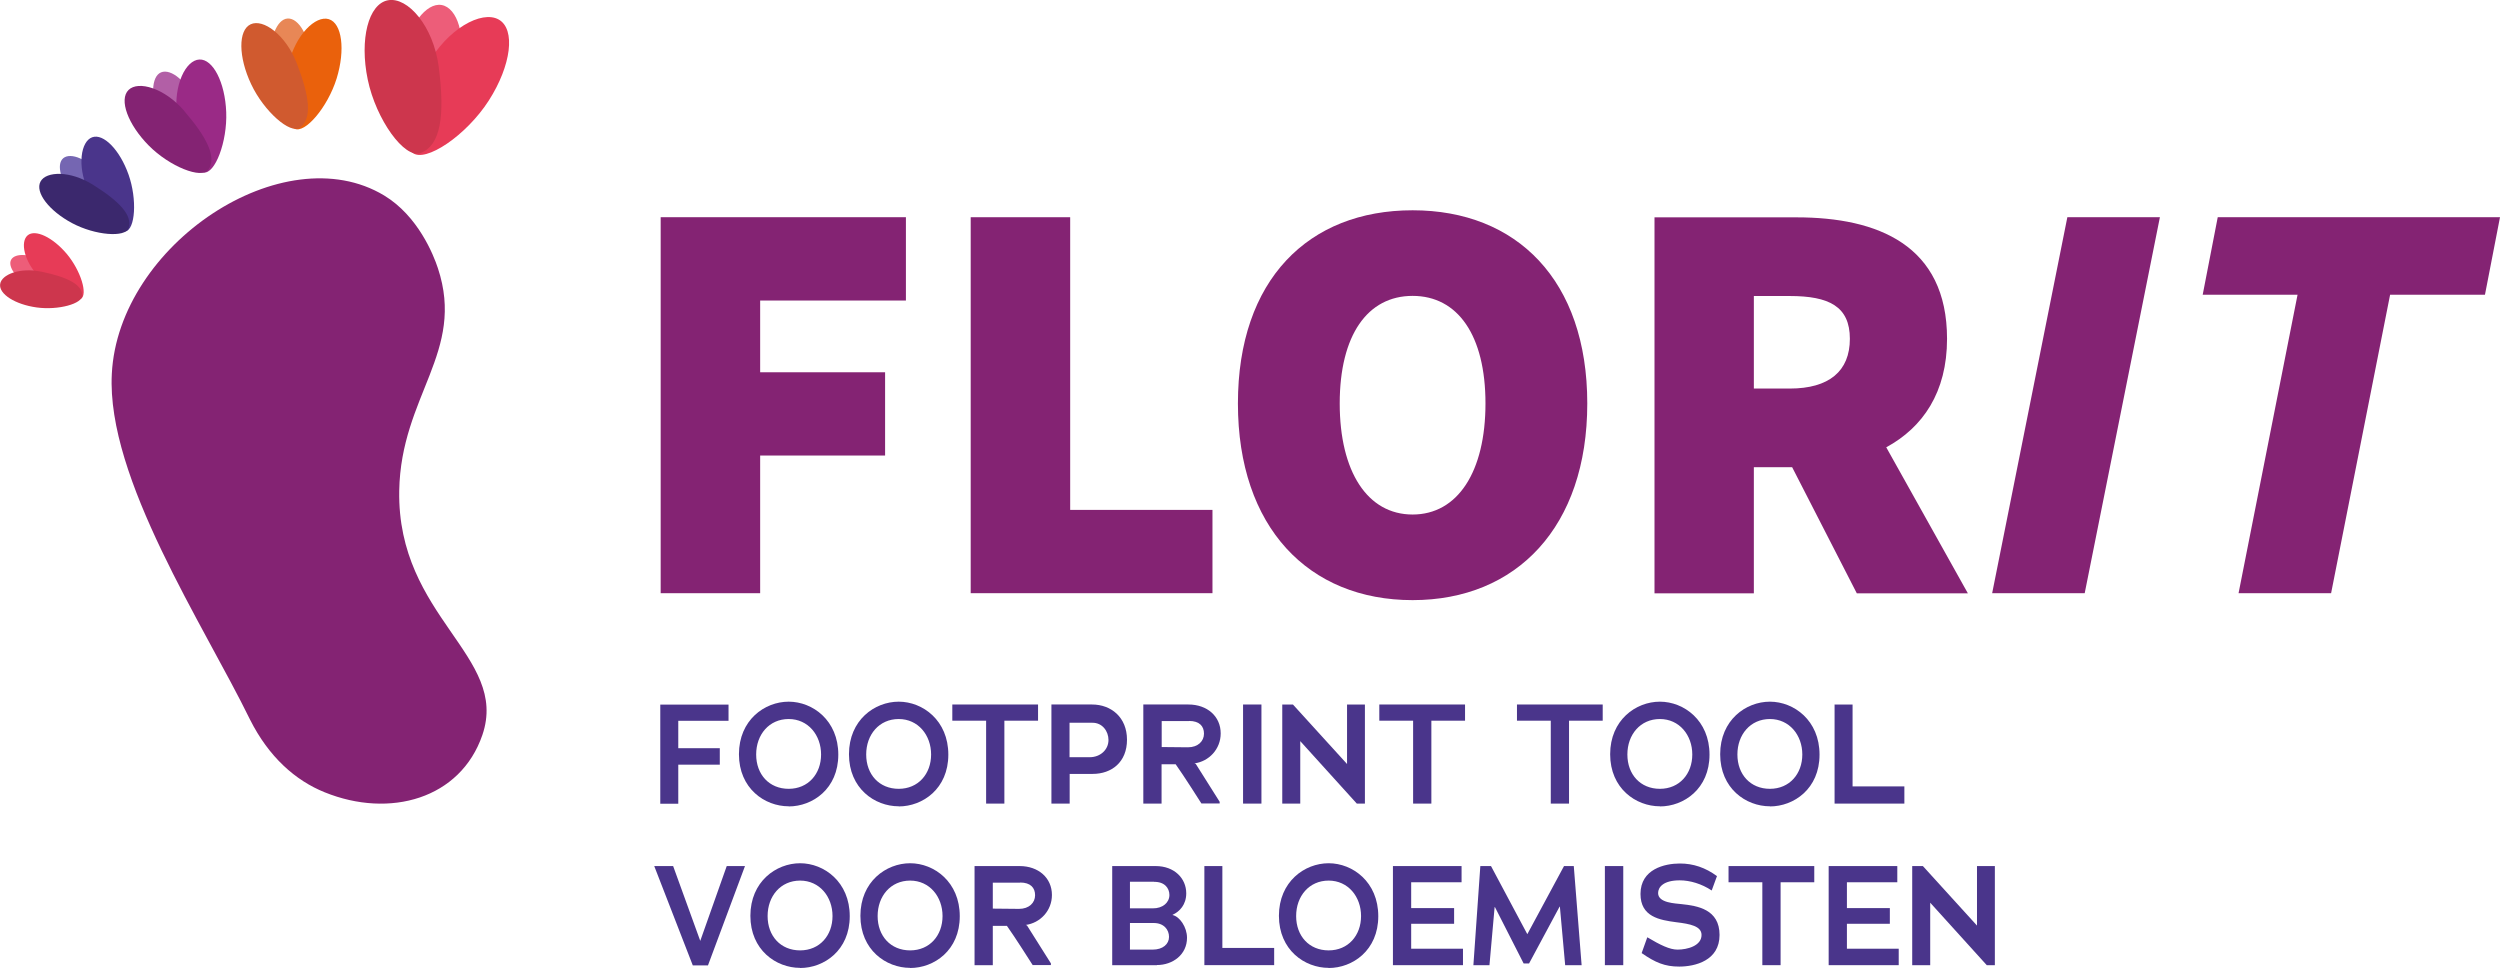
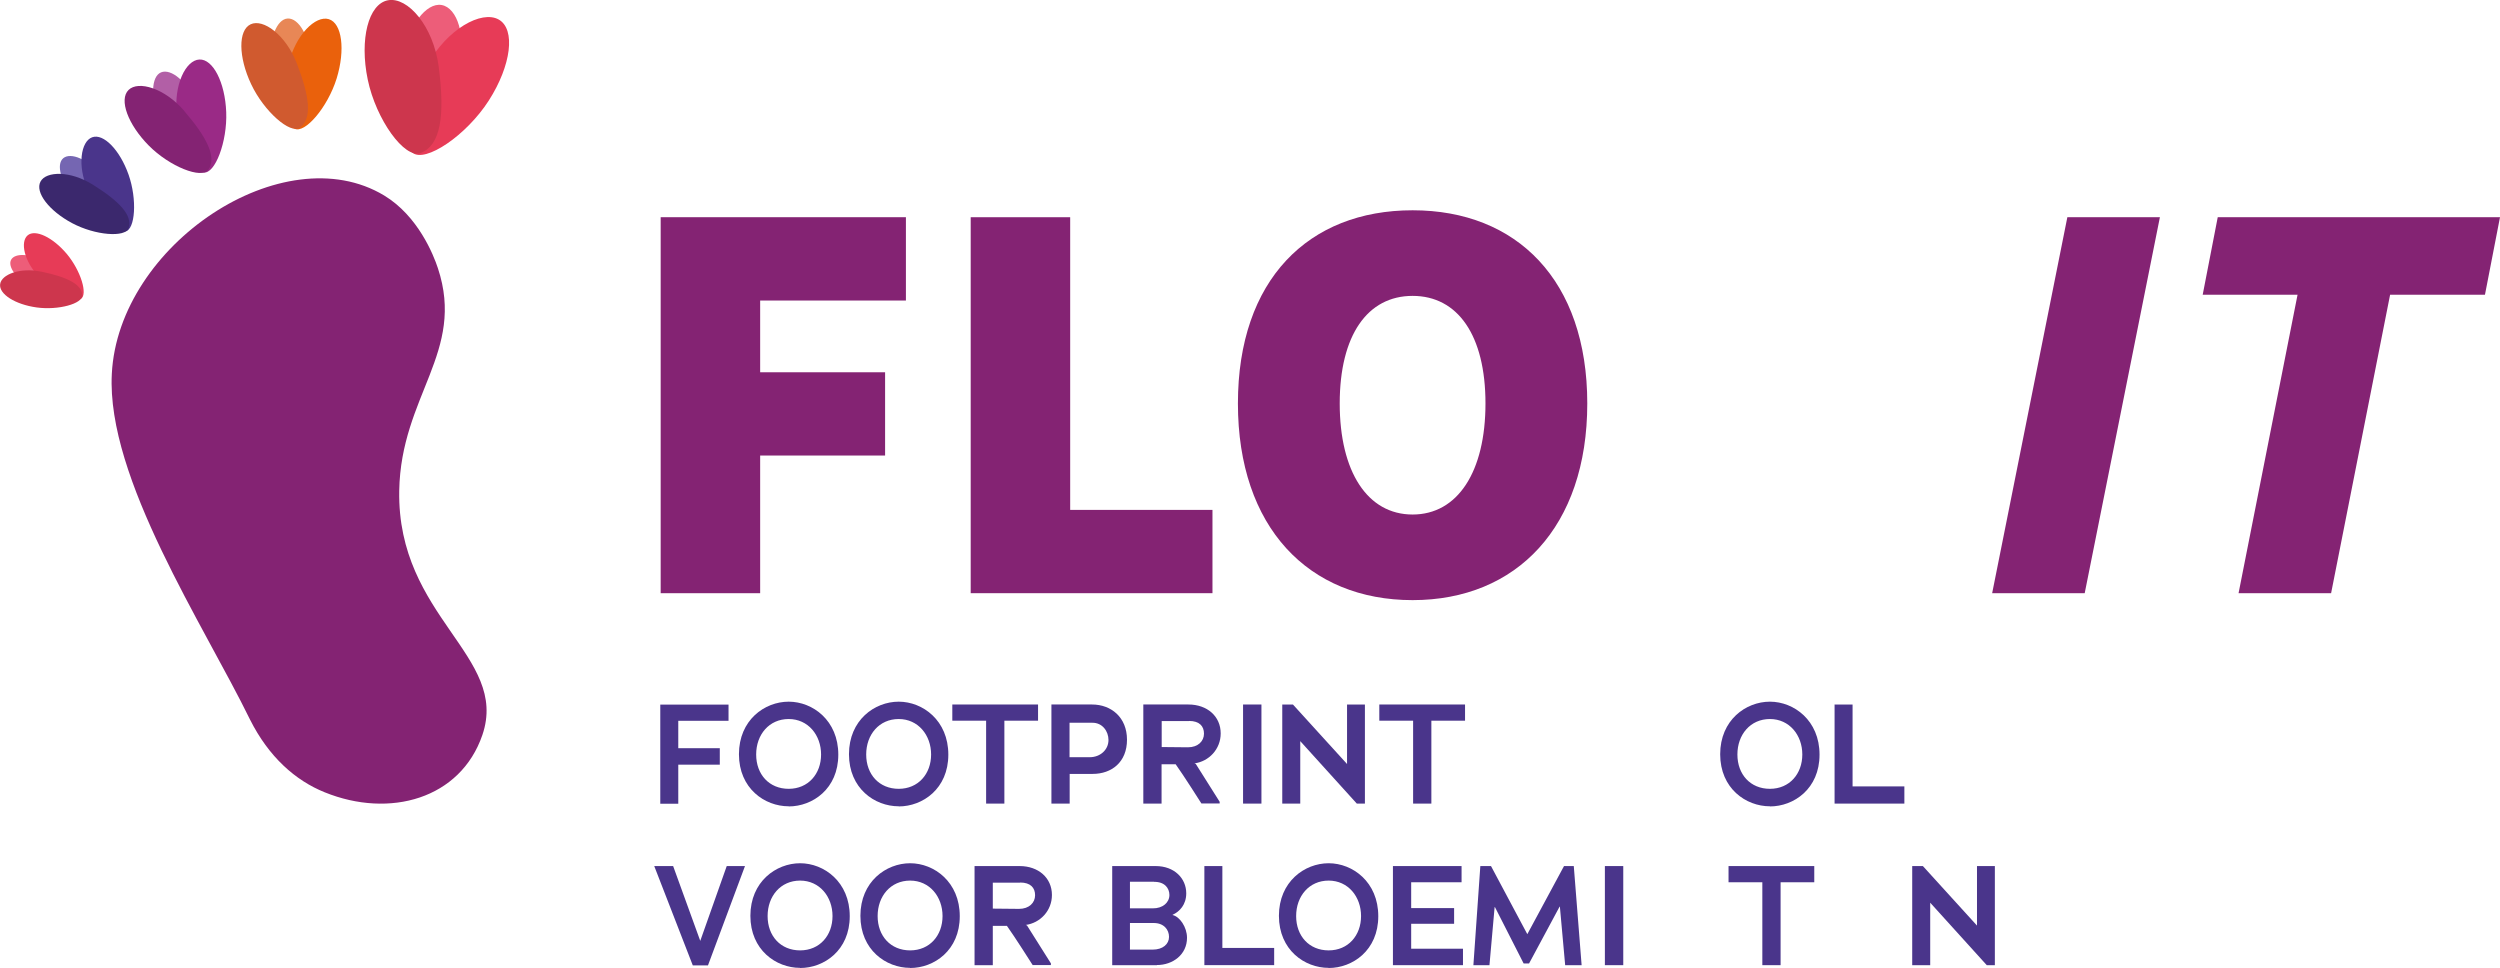
<svg xmlns="http://www.w3.org/2000/svg" id="Layer_1" viewBox="0 0 194.5 75.3">
  <defs>
    <style>.cls-1{fill:#7566b2;}.cls-2{fill:#e88756;}.cls-3{fill:#ed5d79;}.cls-4{fill:#9a2a86;}.cls-5{fill:#b25fa6;}.cls-6{fill:#3b286d;}.cls-7{fill:#842373;}.cls-8{fill:#e73b57;}.cls-9{fill:#cd364d;}.cls-10{fill:#d05a2f;}.cls-11{fill:#4a358b;}.cls-12{fill:#ea610c;}</style>
  </defs>
  <path class="cls-7" d="M51.4,16.9h19.08v6.48h-11.34v5.58h9.72v6.48h-9.72v10.71h-7.74v-29.25Z" />
  <path class="cls-7" d="M75.52,16.9h7.74v22.77h11.07v6.48h-18.81v-29.25Z" />
  <path class="cls-7" d="M96.31,31.39c0-9.63,5.49-15.03,13.59-15.03s13.59,5.44,13.59,15.03-5.49,15.3-13.59,15.3-13.59-5.67-13.59-15.3ZM115.57,31.39c0-5.31-2.16-8.37-5.67-8.37s-5.67,3.06-5.67,8.37,2.16,8.64,5.67,8.64,5.67-3.33,5.67-8.64Z" />
-   <path class="cls-7" d="M146.75,34.8c2.84-1.54,4.73-4.27,4.73-8.44,0-7.29-5.4-9.45-11.7-9.45h-11.06v29.25h7.73v-9.81h2.98l5.03,9.81h8.64l-6.35-11.36ZM136.45,23.03h2.79c3.06,0,4.68.81,4.68,3.33s-1.62,3.87-4.68,3.87h-2.79v-7.2Z" />
  <path class="cls-7" d="M160.84,16.9h7.2l-5.85,29.25h-7.2l5.85-29.25Z" />
  <path class="cls-7" d="M178.75,22.93h-7.38l1.17-6.03h21.96l-1.17,6.03h-7.38l-4.59,23.22h-7.2l4.59-23.22Z" />
  <path class="cls-7" d="M8.7,29.08c.51-10.05,13.37-18.59,21.19-13.87,2.63,1.59,3.84,4.62,4.18,5.66,2.16,6.52-2.88,9.9-3.01,17.31-.17,9.84,8.57,12.85,6.47,19-1.7,4.96-7.19,6.52-12.27,4.46-2.28-.92-4.35-2.75-5.81-5.66-3.58-7.33-11.18-18.79-10.75-26.89Z" />
  <path class="cls-3" d="M35.64,5.25c.68-2.43-.07-4.65-1.28-4.86s-2.58,1.62-3.08,4.09c-.5,2.47.18,5.32,1.22,5.32,1.34,0,2.31-1.6,3.14-4.54Z" />
  <path class="cls-8" d="M33.22,5.1c1.55-2.84,4.25-4.33,5.58-3.58s.98,3.57-.77,6.3-4.96,4.88-5.94,4.06c-1.26-1.07-.75-3.34,1.13-6.78Z" />
  <path class="cls-9" d="M34.13,5.18c-.42-3.16-2.41-5.44-3.94-5.16s-2.23,3.04-1.58,6.17,2.87,6.18,4.1,5.72c1.58-.59,1.92-2.9,1.42-6.73Z" />
  <path class="cls-2" d="M24.11,4.69c.02-1.85-.88-3.3-1.73-3.25s-1.45,1.59-1.35,3.44,1.07,3.76,1.78,3.58c.9-.23,1.27-1.53,1.3-3.77Z" />
  <path class="cls-12" d="M22.45,4.99c.54-2.28,2.1-3.81,3.13-3.5s1.3,2.38.61,4.62c-.7,2.24-2.47,4.32-3.28,3.9-1.04-.54-1.1-2.25-.45-5.02Z" />
  <path class="cls-10" d="M23.08,4.9c-.85-2.18-2.6-3.47-3.58-3.01s-.96,2.54.04,4.66,3.05,3.92,3.79,3.38c.96-.69.78-2.39-.25-5.03Z" />
  <path class="cls-5" d="M15.21,8.08c-.59-1.73-1.91-2.77-2.68-2.45s-.83,1.96-.12,3.64,2.24,3.14,2.83,2.74c.76-.51.68-1.84-.03-3.93Z" />
  <path class="cls-4" d="M13.76,8.91c-.26-2.3.69-4.23,1.75-4.28s2,1.78,2.09,4.09c.09,2.31-.87,4.83-1.76,4.7-1.15-.16-1.77-1.73-2.08-4.51Z" />
  <path class="cls-7" d="M14.32,8.61c-1.51-1.75-3.56-2.36-4.32-1.61s-.05,2.68,1.57,4.32,4.12,2.63,4.64,1.89c.66-.96-.07-2.48-1.89-4.59Z" />
  <path class="cls-1" d="M7.82,13.67c-.95-1.3-2.33-1.84-2.9-1.36s-.18,1.87.85,3.1,2.71,2.06,3.1,1.57c.51-.63.09-1.73-1.06-3.3Z" />
  <path class="cls-11" d="M6.82,14.75c-.82-1.87-.53-3.75.35-4.07s2.15.98,2.83,2.9c.68,1.92.53,4.3-.26,4.43-1.01.16-1.94-1-2.93-3.26Z" />
  <path class="cls-6" d="M7.21,14.36c-1.73-1.08-3.62-1.06-4.06-.23s.66,2.27,2.46,3.23,4.16,1.14,4.4.38c.31-.98-.7-2.07-2.8-3.38Z" />
  <path class="cls-3" d="M3.52,20.44c-1.11-.74-2.35-.77-2.65-.24s.4,1.5,1.56,2.16,2.7.83,2.87.34c.22-.63-.43-1.37-1.78-2.26Z" />
  <path class="cls-8" d="M3.05,21.56c-1.18-1.22-1.49-2.75-.9-3.25s1.96.15,3.05,1.45c1.09,1.3,1.66,3.18,1.08,3.5-.74.41-1.8-.22-3.23-1.7Z" />
  <path class="cls-9" d="M3.24,21.14c-1.66-.35-3.13.2-3.23.97s1.17,1.58,2.85,1.81,3.57-.29,3.54-.95c-.04-.85-1.15-1.41-3.16-1.83Z" />
  <path class="cls-11" d="M52.78,58.21h3.22v1.28h-3.23v3.04s-1.4,0-1.4,0v-7.71h5.31v1.26h-3.91v2.13Z" />
  <path class="cls-11" d="M61.36,62.73c-1.87,0-3.87-1.39-3.87-4.05s2-4.09,3.87-4.09,3.86,1.46,3.86,4.12-2,4.03-3.86,4.03ZM61.36,55.94c-1.52,0-2.53,1.21-2.53,2.76s1.01,2.67,2.53,2.67,2.52-1.16,2.52-2.67-1.01-2.76-2.52-2.76Z" />
  <path class="cls-11" d="M69.92,62.73c-1.87,0-3.87-1.39-3.87-4.05s2-4.09,3.87-4.09,3.86,1.46,3.86,4.12-2,4.03-3.86,4.03ZM69.92,55.94c-1.52,0-2.53,1.21-2.53,2.76s1.01,2.67,2.53,2.67,2.52-1.16,2.52-2.67-1.01-2.76-2.52-2.76Z" />
  <path class="cls-11" d="M78.14,62.52h-1.42v-6.45h-2.63v-1.26h6.67v1.26h-2.62v6.45Z" />
  <path class="cls-11" d="M85,60.21h-1.78v2.31h-1.42v-7.71h3.16c1.49,0,2.72,1,2.72,2.74s-1.19,2.66-2.67,2.66ZM84.97,56.23h-1.76v2.68h1.58c.8,0,1.45-.57,1.45-1.34,0-.67-.47-1.36-1.28-1.34Z" />
  <path class="cls-11" d="M91.46,59.46h-1.09v3.06h-1.42v-7.71h3.51c1.46,0,2.51.92,2.51,2.25,0,1.23-.92,2.18-2.04,2.33l.1.04,1.86,2.95v.13h-1.42s-1.42-2.24-2.01-3.06ZM92.51,56.1h-2.13v2.02l2.04.02c.79,0,1.25-.48,1.25-1.06s-.35-.99-1.16-.99Z" />
  <path class="cls-11" d="M96.71,54.81h1.43v7.71h-1.43v-7.71Z" />
  <path class="cls-11" d="M101.16,57.66v4.86h-1.4v-7.71h.83l4.21,4.63v-4.63h1.39v7.71h-.63l-4.4-4.86Z" />
  <path class="cls-11" d="M111.36,62.52h-1.42v-6.45h-2.63v-1.26h6.67v1.26h-2.62v6.45Z" />
-   <path class="cls-11" d="M122.07,62.52h-1.42v-6.45h-2.63v-1.26h6.67v1.26h-2.62v6.45Z" />
-   <path class="cls-11" d="M129.14,62.73c-1.87,0-3.87-1.39-3.87-4.05s2-4.09,3.87-4.09,3.86,1.46,3.86,4.12-2,4.03-3.86,4.03ZM129.14,55.94c-1.52,0-2.53,1.21-2.53,2.76s1.01,2.67,2.53,2.67,2.52-1.16,2.52-2.67-1.01-2.76-2.52-2.76Z" />
  <path class="cls-11" d="M137.7,62.73c-1.87,0-3.87-1.39-3.87-4.05s2-4.09,3.87-4.09,3.86,1.46,3.86,4.12-2,4.03-3.86,4.03ZM137.7,55.94c-1.52,0-2.53,1.21-2.53,2.76s1.01,2.67,2.53,2.67,2.52-1.16,2.52-2.67-1.01-2.76-2.52-2.76Z" />
  <path class="cls-11" d="M142.71,54.81h1.42v6.37h4.03v1.34h-5.43v-7.71Z" />
  <path class="cls-11" d="M52.37,67.38l2.11,5.82,2.06-5.82h1.42l-2.88,7.73h-1.18l-3-7.73h1.47Z" />
  <path class="cls-11" d="M62.25,75.3c-1.87,0-3.87-1.39-3.87-4.05s2-4.09,3.87-4.09,3.86,1.46,3.86,4.12-2,4.03-3.86,4.03ZM62.25,68.51c-1.52,0-2.53,1.21-2.53,2.76s1.01,2.67,2.53,2.67,2.52-1.16,2.52-2.67-1.01-2.76-2.52-2.76Z" />
  <path class="cls-11" d="M70.81,75.3c-1.87,0-3.87-1.39-3.87-4.05s2-4.09,3.87-4.09,3.86,1.46,3.86,4.12-2,4.03-3.86,4.03ZM70.81,68.51c-1.52,0-2.53,1.21-2.53,2.76s1.01,2.67,2.53,2.67,2.52-1.16,2.52-2.67-1.01-2.76-2.52-2.76Z" />
  <path class="cls-11" d="M78.33,72.03h-1.09v3.06h-1.42v-7.71h3.51c1.46,0,2.51.92,2.51,2.25,0,1.23-.92,2.18-2.04,2.33l.1.04,1.86,2.95v.13h-1.42s-1.42-2.24-2.01-3.06ZM79.37,68.67h-2.13v2.02l2.04.02c.79,0,1.25-.48,1.25-1.06s-.35-.99-1.16-.99Z" />
  <path class="cls-11" d="M90.01,75.09h-3.48v-7.71h3.38c1.46,0,2.38.96,2.38,2.12,0,.88-.51,1.42-1.06,1.67v.02c.55.12,1.12.94,1.12,1.77,0,1.31-1.11,2.12-2.34,2.12ZM89.79,68.6h-1.88v2.07h1.77c.79.01,1.3-.46,1.3-1.04,0-.55-.4-1.04-1.19-1.02ZM89.76,71.81h-1.85v2.07h1.77c.79,0,1.27-.43,1.27-.99s-.4-1.08-1.19-1.08Z" />
  <path class="cls-11" d="M93.68,67.38h1.42v6.37h4.03v1.34h-5.43v-7.71Z" />
  <path class="cls-11" d="M103.37,75.3c-1.87,0-3.87-1.39-3.87-4.05s2-4.09,3.87-4.09,3.86,1.46,3.86,4.12-2,4.03-3.86,4.03ZM103.37,68.51c-1.52,0-2.53,1.21-2.53,2.76s1.01,2.67,2.53,2.67,2.52-1.16,2.52-2.67-1.01-2.76-2.52-2.76Z" />
  <path class="cls-11" d="M108.37,67.38h5.34v1.26h-3.92v2.01h3.34v1.22h-3.34v1.94h4.03v1.28h-5.45v-7.71Z" />
  <path class="cls-11" d="M121.77,75.09l-.41-4.54-.02-.02-2.38,4.43h-.42l-2.24-4.4-.02.03-.4,4.5h-1.25l.54-7.71h.83l2.82,5.29h.01l2.85-5.29h.76l.61,7.71h-1.27Z" />
-   <path class="cls-11" d="M124.86,67.38h1.43v7.71h-1.43v-7.71Z" />
-   <path class="cls-11" d="M130.64,75.2c-1.12,0-1.85-.31-2.92-1.05l.44-1.23c1.01.6,1.74.96,2.35.96.76,0,1.87-.29,1.87-1.14,0-.69-.89-.86-1.96-.99-1.3-.17-2.79-.42-2.79-2.2,0-1.94,1.89-2.37,3.06-2.37,1.05,0,1.99.32,2.89.98l-.41,1.12c-.78-.52-1.69-.79-2.49-.79-1.27,0-1.68.53-1.68.99,0,.78,1.36.8,1.82.86,1.24.13,2.96.4,2.96,2.4s-1.9,2.46-3.15,2.46Z" />
+   <path class="cls-11" d="M124.86,67.38h1.43v7.71h-1.43v-7.71" />
  <path class="cls-11" d="M138.53,75.09h-1.42v-6.45h-2.63v-1.26h6.67v1.26h-2.62v6.45Z" />
-   <path class="cls-11" d="M142.27,67.38h5.34v1.26h-3.92v2.01h3.34v1.22h-3.34v1.94h4.03v1.28h-5.45v-7.71Z" />
  <path class="cls-11" d="M150.17,70.23v4.86h-1.4v-7.71h.83l4.21,4.63v-4.63h1.39v7.71h-.63l-4.4-4.86Z" />
</svg>